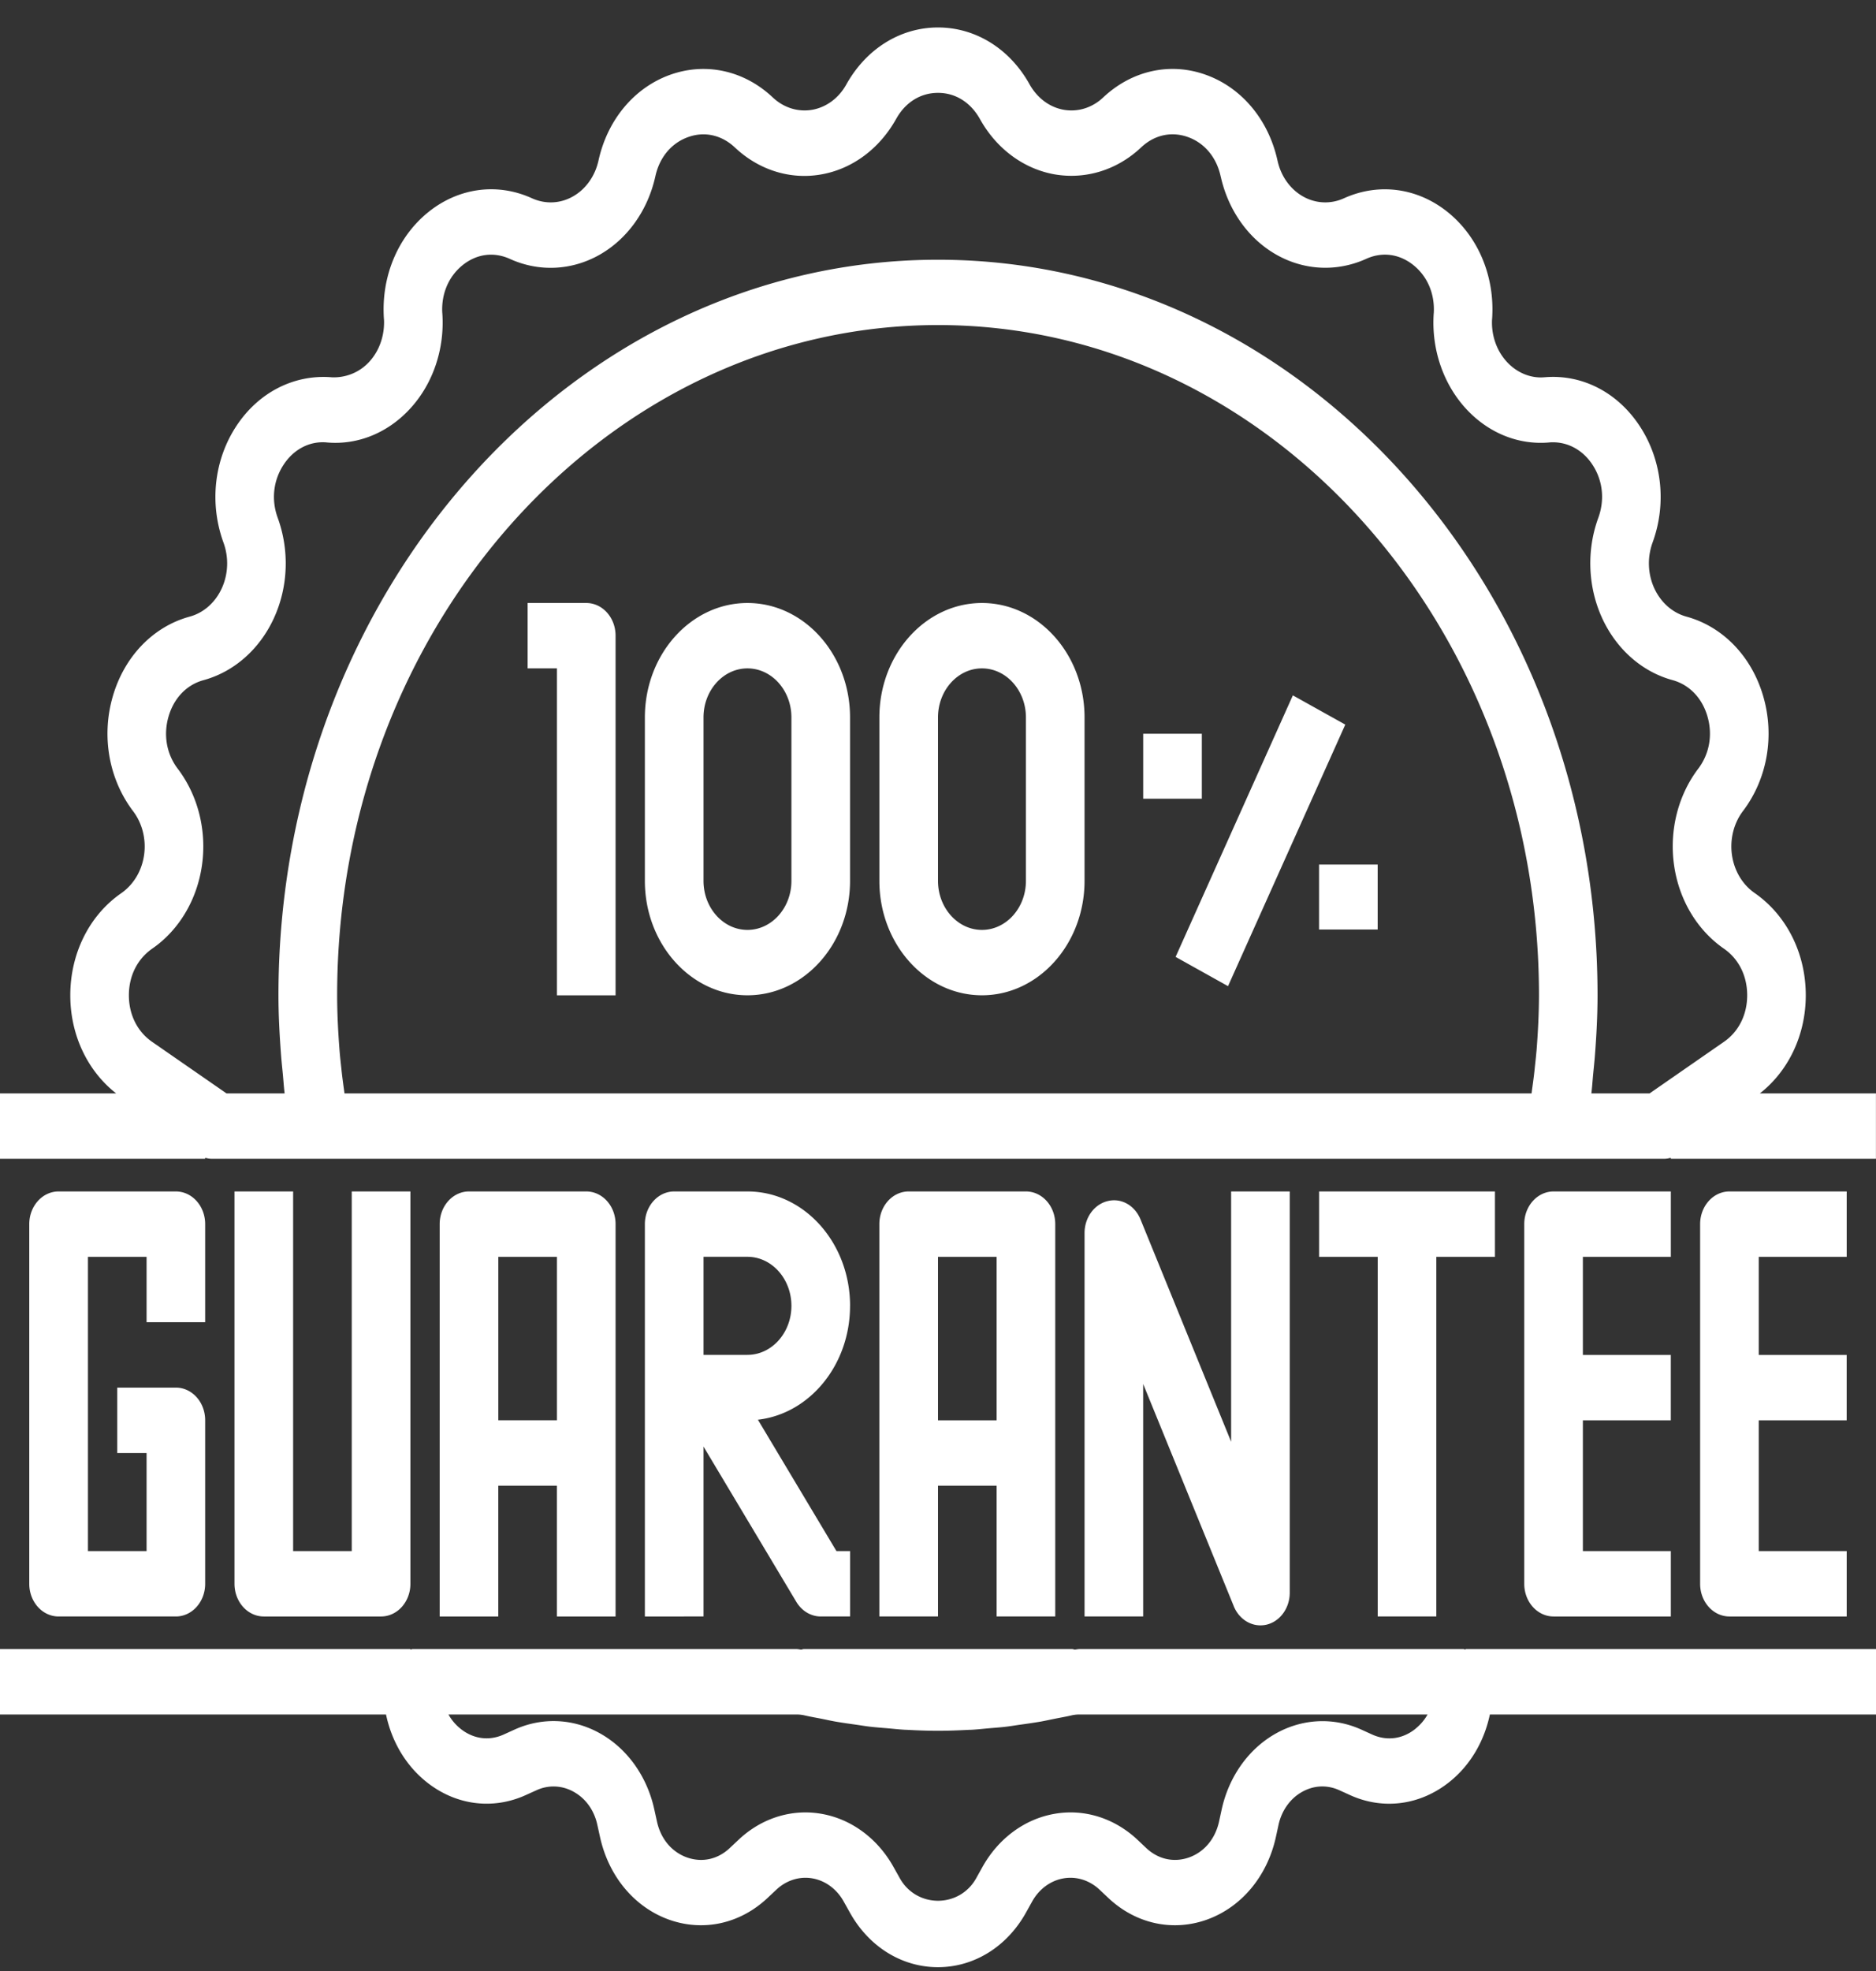
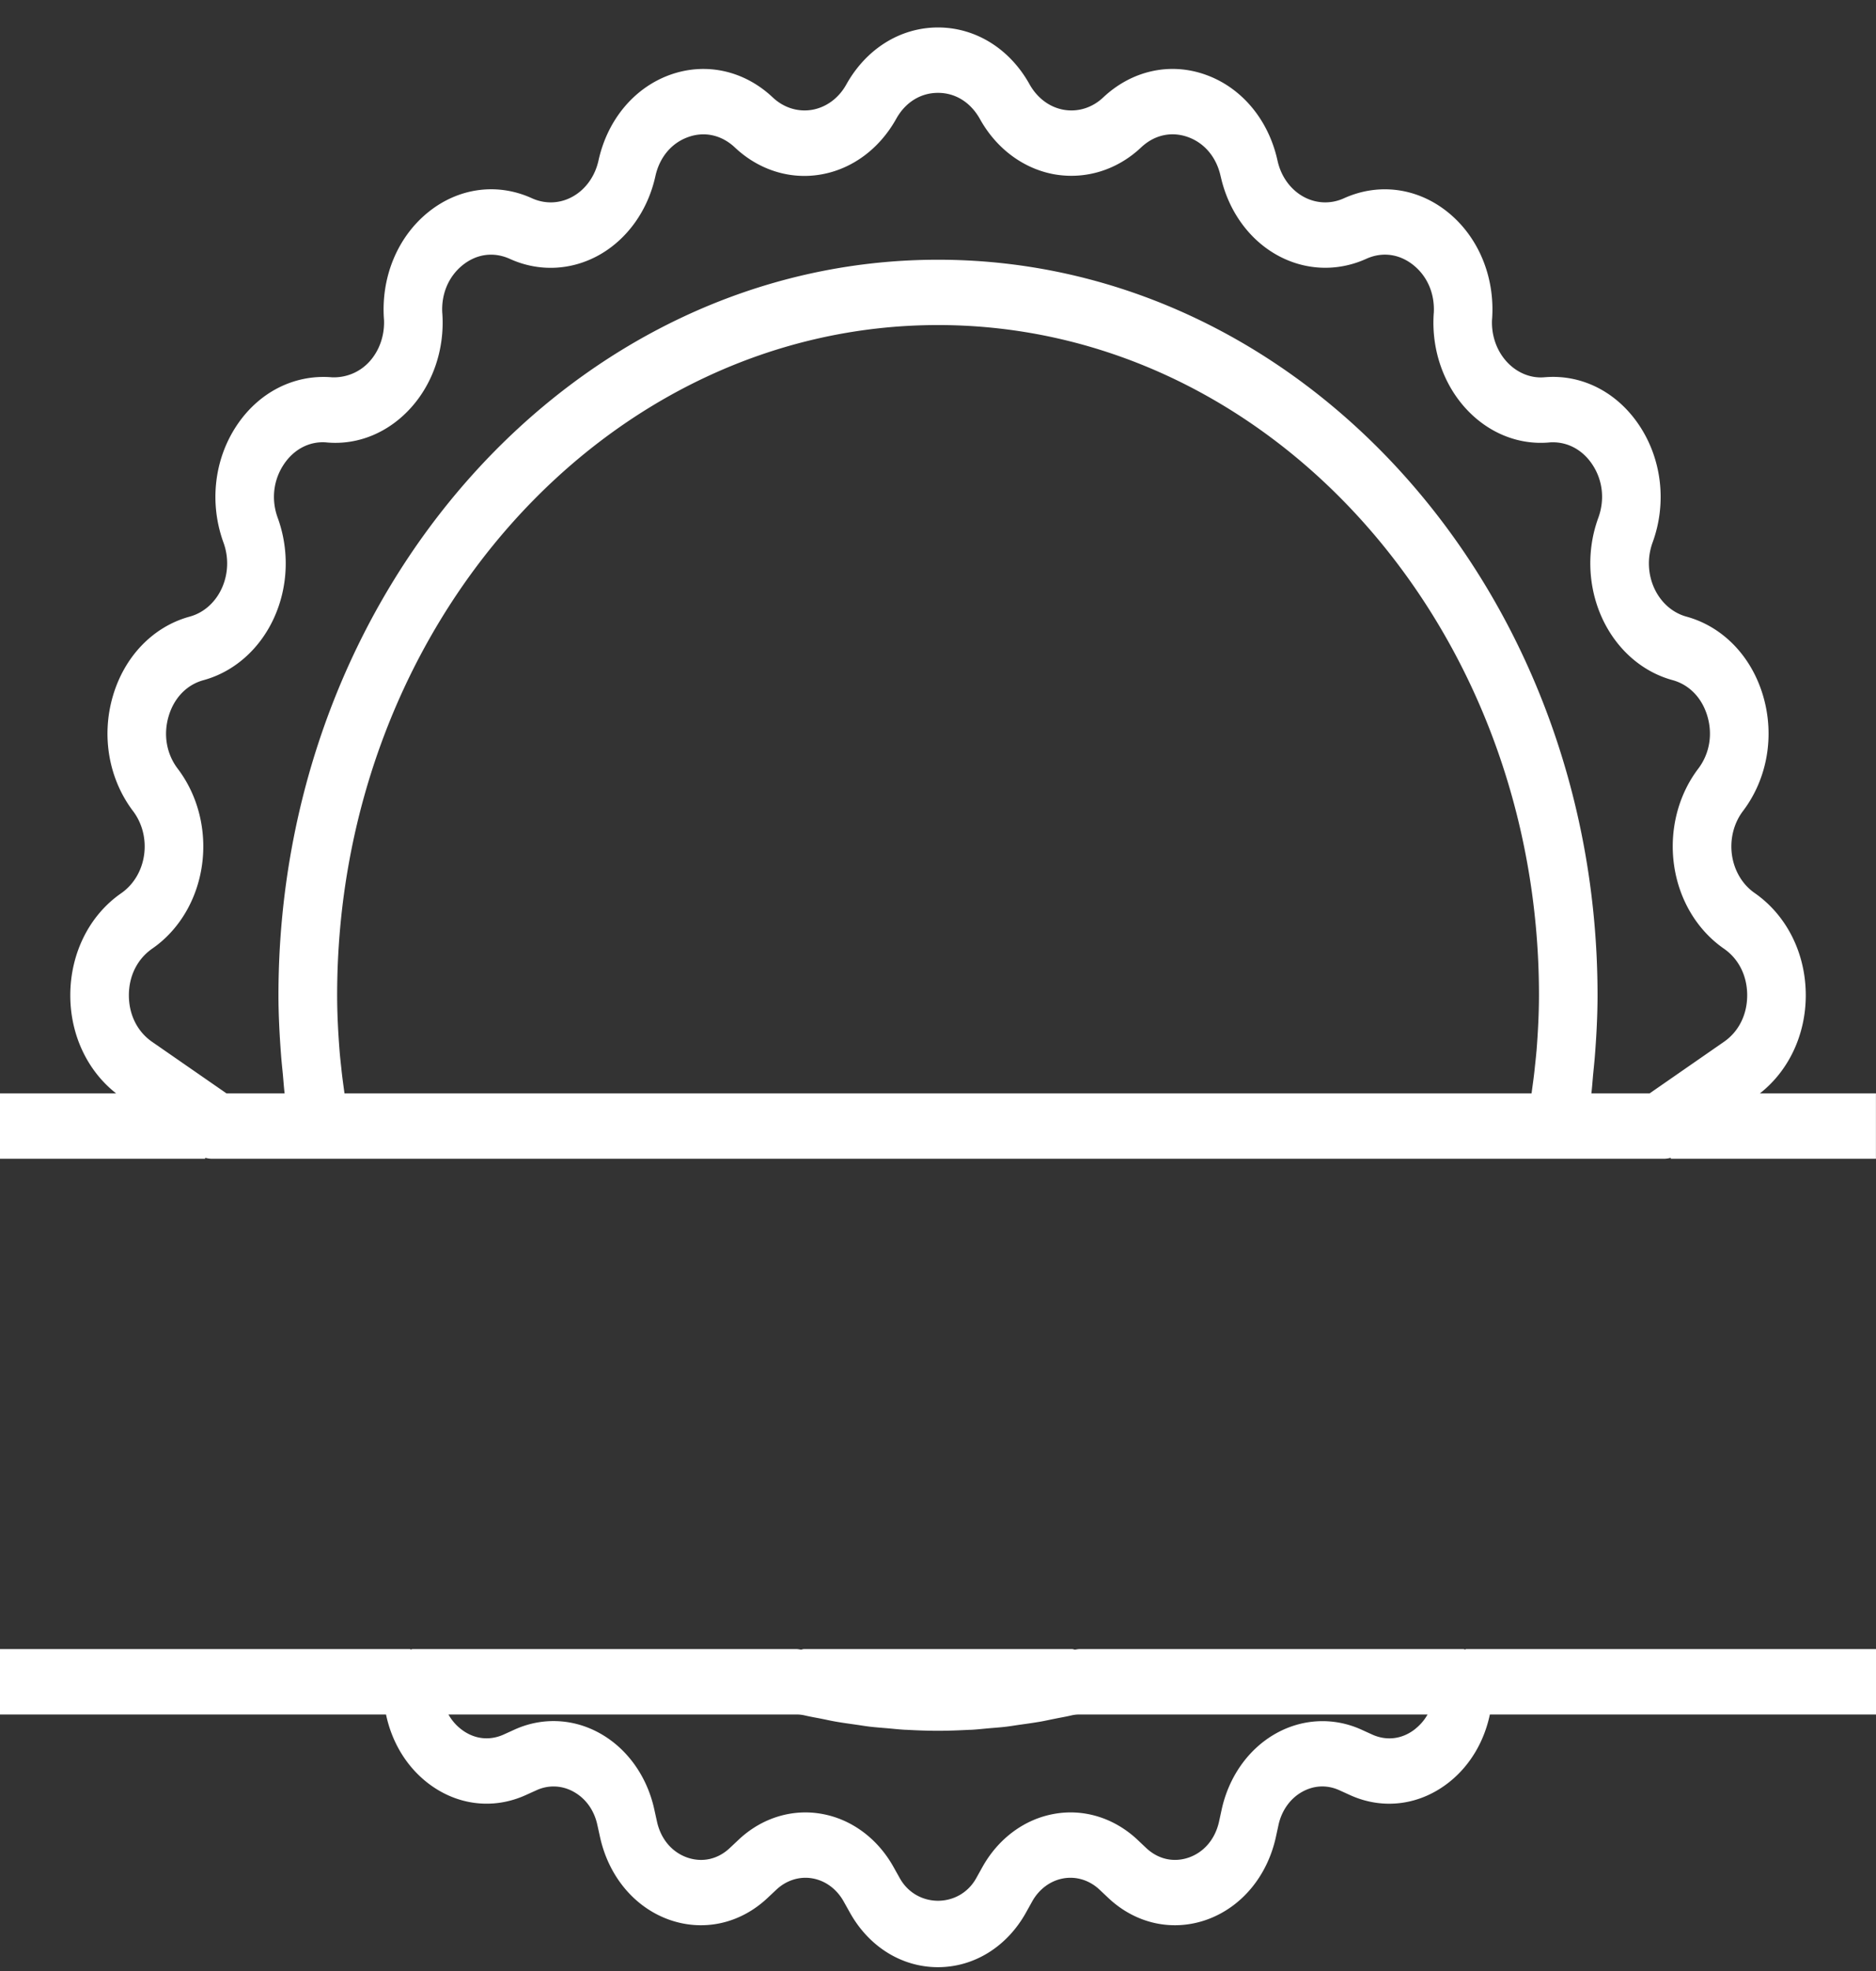
<svg xmlns="http://www.w3.org/2000/svg" width="60" height="63" viewBox="0 0 60 63" fill="none">
  <rect x="0" y="0" width="60" height="63" fill="#333333" stroke="none" />
  <g clip-path="url(#clip0_802_1103)" fill="#fff">
-     <path d="M6.562 42.263V39.128c0-.578-.419-1.045-.938-1.045h-3.75c-.518 0-.938.467-.938 1.045v11.495c0 .578.419 1.045.938 1.045h3.75c.518 0 .938-.467.938-1.045v-5.225c0-.578-.419-1.045-.938-1.045H3.75v2.09h.938v3.135h-1.875v-9.405h1.875v2.09h1.875zM7.5 38.083v12.54c0 .578.419 1.045.938 1.045h3.75c.518 0 .938-.467.938-1.045V38.083H11.25v11.495H9.375V38.083H7.5zm19.688 3.657c0-2.017-1.472-3.657-3.281-3.657h-2.344c-.518 0-.938.467-.938 1.045v12.54H22.5v-5.431l2.97 4.966c.174.29.467.465.78.465h.938v-2.09h-.436L24.24 45.379c1.653-.188 2.947-1.748 2.947-3.639zm-3.281 1.567H22.5v-3.135h1.406c.775 0 1.406.703 1.406 1.567 0 .864-.631 1.567-1.406 1.567zm-4.219 8.36V39.128c0-.578-.419-1.045-.938-1.045H15c-.518 0-.938.467-.938 1.045v12.54h1.875v-4.18h1.875v4.18h1.875zm-3.75-6.27v-5.225h1.875v5.225h-1.875zM33.75 51.668V39.128c0-.578-.419-1.045-.938-1.045h-3.75c-.518 0-.938.467-.938 1.045v12.54H30v-4.18h1.875v4.18h1.875zM30 45.398v-5.225h1.875v5.225H30zm9.459 5.942c.155.378.491.612.853.612a.871.871 0 00.199-.023c.431-.104.739-.53.739-1.022V38.083h-1.875v8l-2.897-7.104c-.182-.447-.613-.698-1.052-.588-.431.104-.739.53-.739 1.022v12.255h1.875v-7.431l2.897 7.102zM45.938 51.668V40.173h1.875V38.083h-5.625v2.09h1.875v11.495h1.875zM53.438 40.173v-2.09h-3.75c-.518 0-.938.467-.938 1.045v11.495c0 .578.419 1.045.938 1.045h3.75v-2.09H50.625v-4.18h2.812v-2.09H50.625V40.173h2.812zm5.625 0v-2.09h-3.75c-.518 0-.938.467-.938 1.045v11.495c0 .578.419 1.045.938 1.045h3.75v-2.09H56.25v-4.18h2.812v-2.09H56.25V40.173h2.812zM18.75 19.274h-1.875v2.09h.938v10.45h1.875V20.319c0-.578-.419-1.045-.938-1.045zm5.156 0c-1.809 0-3.281 1.641-3.281 3.657v5.225c0 2.017 1.472 3.657 3.281 3.657 1.809 0 3.281-1.641 3.281-3.657v-5.225c0-2.017-1.472-3.657-3.281-3.657zm1.406 8.882c0 .864-.631 1.567-1.406 1.567-.775 0-1.406-.703-1.406-1.567v-5.225c0-.864.631-1.567 1.406-1.567.775 0 1.406.703 1.406 1.567v5.225zm6.094-8.882c-1.809 0-3.281 1.641-3.281 3.657v5.225c0 2.017 1.472 3.657 3.281 3.657 1.809 0 3.281-1.641 3.281-3.657v-5.225c0-2.017-1.472-3.657-3.281-3.657zm1.406 8.882c0 .864-.631 1.567-1.406 1.567-.775 0-1.406-.703-1.406-1.567v-5.225c0-.864.631-1.567 1.406-1.567.775 0 1.406.703 1.406 1.567v5.225zM41.349 22.227l-3.75 8.359 1.677.935 3.75-8.36-1.677-.935zM38.438 23.453h-1.875v2.077h1.875v-2.077zM44.062 27.633h-1.875v2.077h1.875v-2.077z" />
    <path d="M56.287 34.948c.919-.72 1.467-1.872 1.467-3.135 0-1.338-.609-2.557-1.638-3.271-.388-.269-.651-.712-.723-1.214-.071-.504.058-1.016.353-1.405.776-1.023 1.018-2.394.647-3.669-.371-1.275-1.29-2.226-2.458-2.545-.444-.122-.818-.453-1.026-.906-.208-.454-.229-.984-.054-1.464.453-1.239.302-2.625-.404-3.708-.706-1.083-1.839-1.673-3.041-1.573a.24.24 0 00-.028.002c-.441.035-.885-.155-1.203-.51-.318-.354-.485-.841-.459-1.34.002-.011.002-.022.003-.031.089-1.335-.438-2.602-1.409-3.39-.972-.788-2.216-.957-3.336-.449-.422.19-.899.17-1.308-.063-.407-.232-.703-.648-.811-1.143-.003-.011-.006-.022-.008-.034-.292-1.284-1.141-2.295-2.274-2.705-1.143-.416-2.374-.145-3.294.72-.349.329-.804.472-1.26.394-.451-.079-.848-.373-1.096-.816C32.294 1.556 31.2.878 30 .878c-1.2 0-2.294.678-2.934 1.825-.241.433-.638.726-1.089.806-.455.078-.911-.065-1.261-.394-.917-.864-2.147-1.134-3.292-.721-1.144.414-1.997 1.438-2.283 2.74-.11.495-.406.912-.813 1.143-.406.232-.882.255-1.313.061-1.111-.507-2.356-.337-3.326.45-.971.788-1.499 2.055-1.411 3.39 0 .01.001.021.003.031.025.499-.14.987-.458 1.341-.318.354-.758.525-1.202.511-.01-.002-.02-.002-.028-.003-1.196-.092-2.333.487-3.041 1.571-.707 1.082-.859 2.468-.403 3.718.172.472.152 1.003-.056 1.458-.208.454-.581.784-1.026.904-.01.003-.02.006-.031.009-1.152.326-2.059 1.272-2.427 2.535-.372 1.275-.13 2.647.646 3.672.295.389.425.9.353 1.404-.071.503-.335.946-.732 1.222-1.02.706-1.628 1.926-1.628 3.263 0 1.263.547 2.415 1.467 3.135H0v2.09h6.562v-.032c.071.019.143.032.218.032H53.218a.806.806 0 00.218-.032v.032h6.562v-2.09h-3.712v-.001zM49.14 33.606c-.015.186-.038.374-.057.562-.026.258-.065.519-.099.78H11.018c-.035-.26-.073-.521-.099-.78-.02-.187-.042-.376-.057-.562-.048-.606-.079-1.207-.079-1.794 0-11.812 8.621-21.422 19.219-21.422 10.598 0 19.219 9.61 19.219 21.422-.001.587-.032 1.188-.08 1.794zm3.617 1.342h-1.86c.027-.221.039-.437.061-.656.018-.182.037-.363.051-.543.051-.653.085-1.301.085-1.935 0-12.964-9.463-23.512-21.094-23.512-11.631 0-21.094 10.547-21.094 23.512 0 .634.035 1.282.085 1.935.014.181.033.362.051.543.022.22.034.436.061.656h-1.86l-2.378-1.647c-.472-.326-.743-.868-.743-1.488 0-.62.27-1.161.752-1.495.851-.589 1.43-1.56 1.586-2.665.156-1.105-.127-2.228-.774-3.08-.36-.473-.467-1.084-.294-1.675.172-.588.58-1.012 1.119-1.158.011-.003.021-.006.032-.009.96-.273 1.769-.992 2.219-1.977.456-.996.5-2.16.12-3.203-.21-.575-.142-1.191.185-1.692.322-.494.823-.759 1.361-.719l.029.003c1.007.089 1.982-.324 2.691-1.115.71-.791 1.074-1.884 1-2.999-.001-.01-.001-.022-.003-.031-.032-.607.203-1.159.645-1.518.45-.365 1-.441 1.524-.202.928.42 1.973.37 2.866-.137.892-.508 1.542-1.422 1.781-2.508.132-.602.512-1.058 1.041-1.249.527-.193 1.075-.071 1.501.329.765.721 1.77 1.039 2.764.862.991-.174 1.861-.818 2.397-1.778.294-.528.78-.829 1.336-.829.556 0 1.042.301 1.342.838.529.95 1.4 1.594 2.391 1.768.994.169 1.999-.141 2.764-.863.426-.401.973-.52 1.503-.328.528.192.907.647 1.039 1.249.003.011.006.023.009.035.245 1.07.889 1.972 1.773 2.473.894.507 1.939.556 2.873.134.516-.235 1.069-.159 1.518.206.443.359.677.91.645 1.517-.001.011-.002.022-.003.032-.074 1.115.292 2.208 1 2.999.71.792 1.684 1.203 2.691 1.115.009-.001.019-.001.028-.003.541-.033 1.041.227 1.362.719.327.5.395 1.117.181 1.699-.377 1.034-.332 2.199.123 3.195.456.995 1.276 1.719 2.25 1.985.54.147.949.571 1.12 1.16.172.589.064 1.199-.295 1.673-.647.853-.929 1.977-.773 3.081.157 1.105.734 2.074 1.596 2.672.472.326.743.868.743 1.488 0 .62-.27 1.161-.743 1.488l-2.378 1.649zm-5.882 17.779c-.025-.002-.047-.016-.072-.016H34.517c-.048 0-.097.015-.144.017-.027-.003-.052-.017-.08-.017h-8.586c-.028 0-.052.013-.08.017-.048-.002-.097-.017-.144-.017H13.196c-.025 0-.047.013-.071.016v-.016H0v2.09h12.346c.178.849.618 1.608 1.273 2.14.934.758 2.129.922 3.201.434l.341-.154c.39-.178.828-.155 1.199.058.379.215.644.587.744 1.047l.087.394c.276 1.252 1.097 2.237 2.196 2.635 1.101.396 2.284.139 3.166-.694l.278-.261c.321-.301.743-.433 1.154-.36.414.072.779.342 1.0.741l.196.35c.609 1.094 1.661 1.747 2.817 1.747 1.156 0 2.208-.653 2.817-1.747l.196-.352c.221-.397.586-.667 1-.739.416-.073.836.06 1.155.36l.277.261c.881.833 2.065 1.09 3.166.694 1.1-.399 1.921-1.383 2.197-2.636l.085-.391c.1-.455.371-.837.746-1.049.379-.215.803-.236 1.197-.058l.341.155c1.073.489 2.268.323 3.202-.435.655-.531 1.095-1.292 1.273-2.14H60v-2.09H46.875v.016zm-1.597 2.525c-.411.335-.918.404-1.391.19l-.341-.155c-.892-.406-1.898-.357-2.757.131-.86.489-1.484 1.368-1.715 2.414l-.085.391c-.122.552-.471.971-.956 1.146-.484.172-.986.065-1.375-.301l-.276-.261c-.738-.694-1.709-1-2.66-.83-.954.167-1.792.787-2.302 1.701l-.196.352c-.536.966-1.911.968-2.449-.002l-.196-.35c-.509-.913-1.347-1.534-2.301-1.701a2.977 2.977 0 00-.517-.046c-.779 0-1.538.306-2.14.875l-.278.261c-.39.369-.892.474-1.376.302-.486-.176-.834-.594-.955-1.145l-.087-.395c-.23-1.044-.854-1.923-1.713-2.412-.859-.49-1.865-.538-2.758-.132l-.341.155c-.474.215-.979.145-1.391-.189a1.555 1.555 0 01-.379-.45h11.141c.081 0 .167.01.255.03.175.041.351.071.527.105.149.03.298.064.447.09.225.04.45.07.674.102.143.02.287.045.43.062.19.022.381.036.571.052.181.016.363.036.544.047.029.002.058.001.087.003.328.018.655.03.982.03.327 0 .657-.013.987-.03.027-.001.053-.001.081-.002.183-.01.366-.031.548-.047.188-.017.378-.029.566-.052.142-.017.286-.042.429-.062.226-.031.452-.063.678-.102.144-.026.289-.059.433-.087.18-.037.36-.067.54-.109a1.107 1.107 0 01.254-.03l11.14.001a1.554 1.554 0 01-.38.449z" />
  </g>
  <defs>
    <clipPath id="clip0_802_1103">
      <path fill="#fff" transform="translate(0 .878)" d="M0 0h60v62H0z" />
    </clipPath>
  </defs>
</svg>